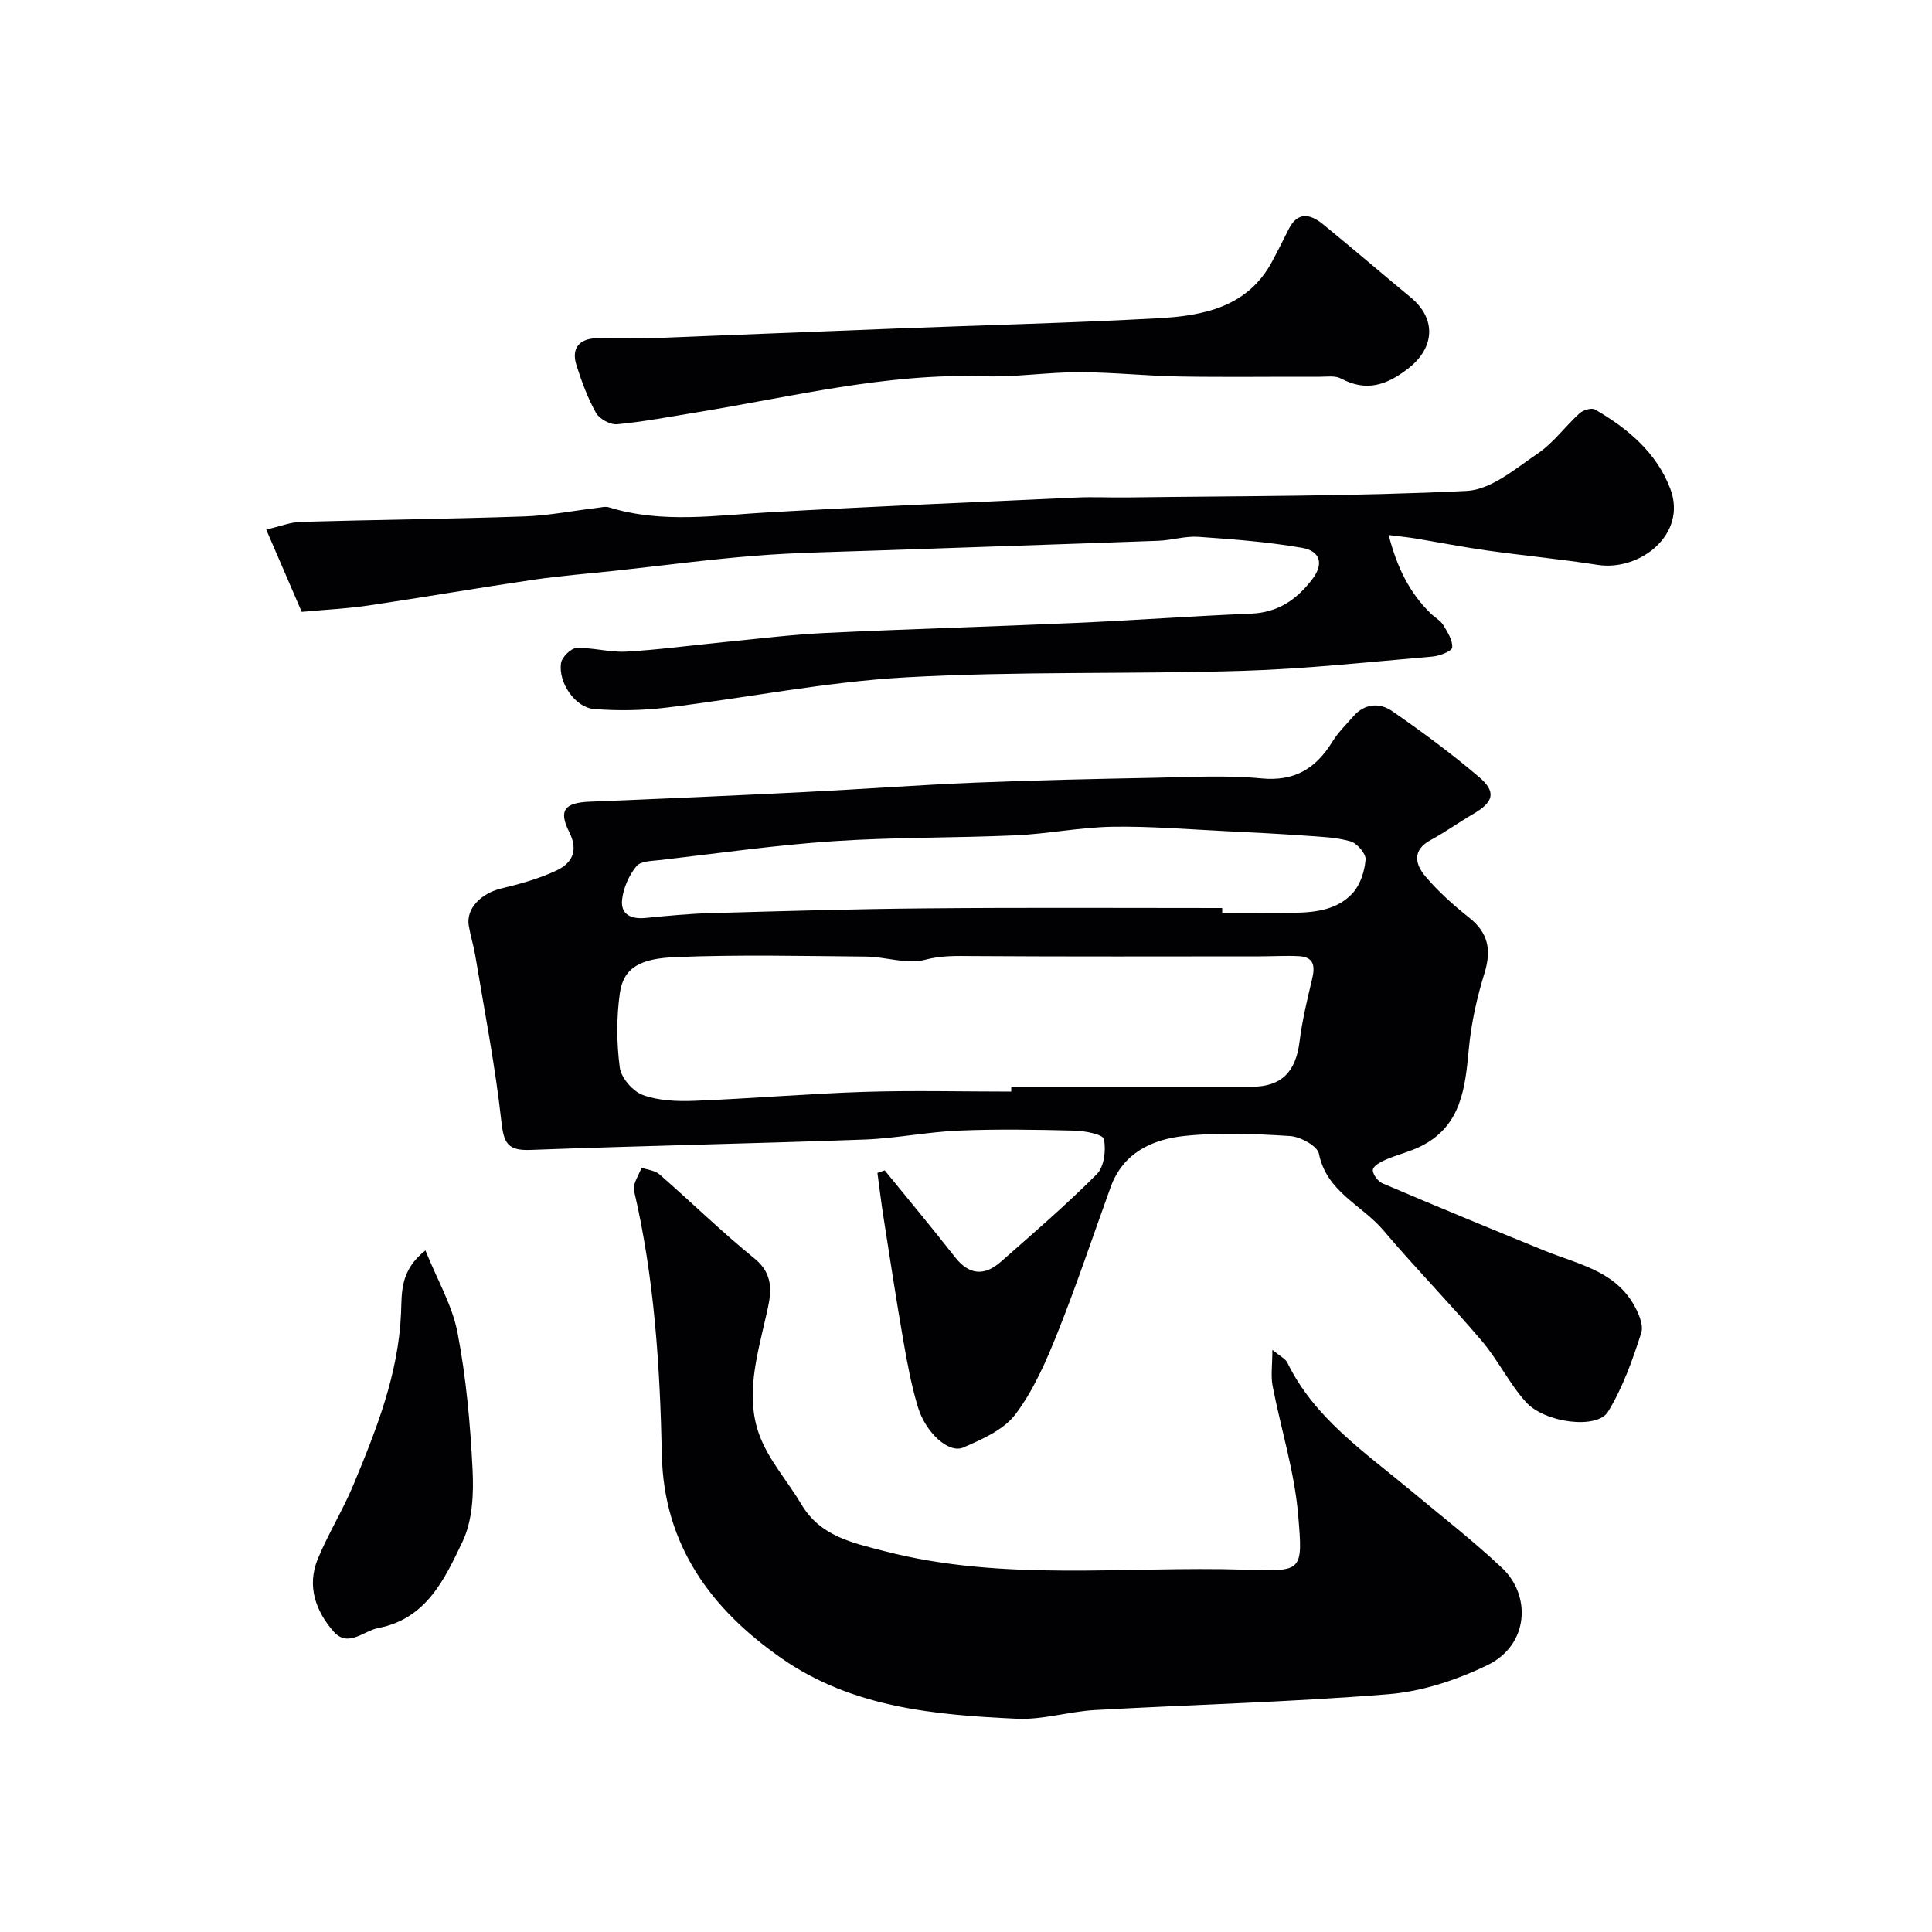
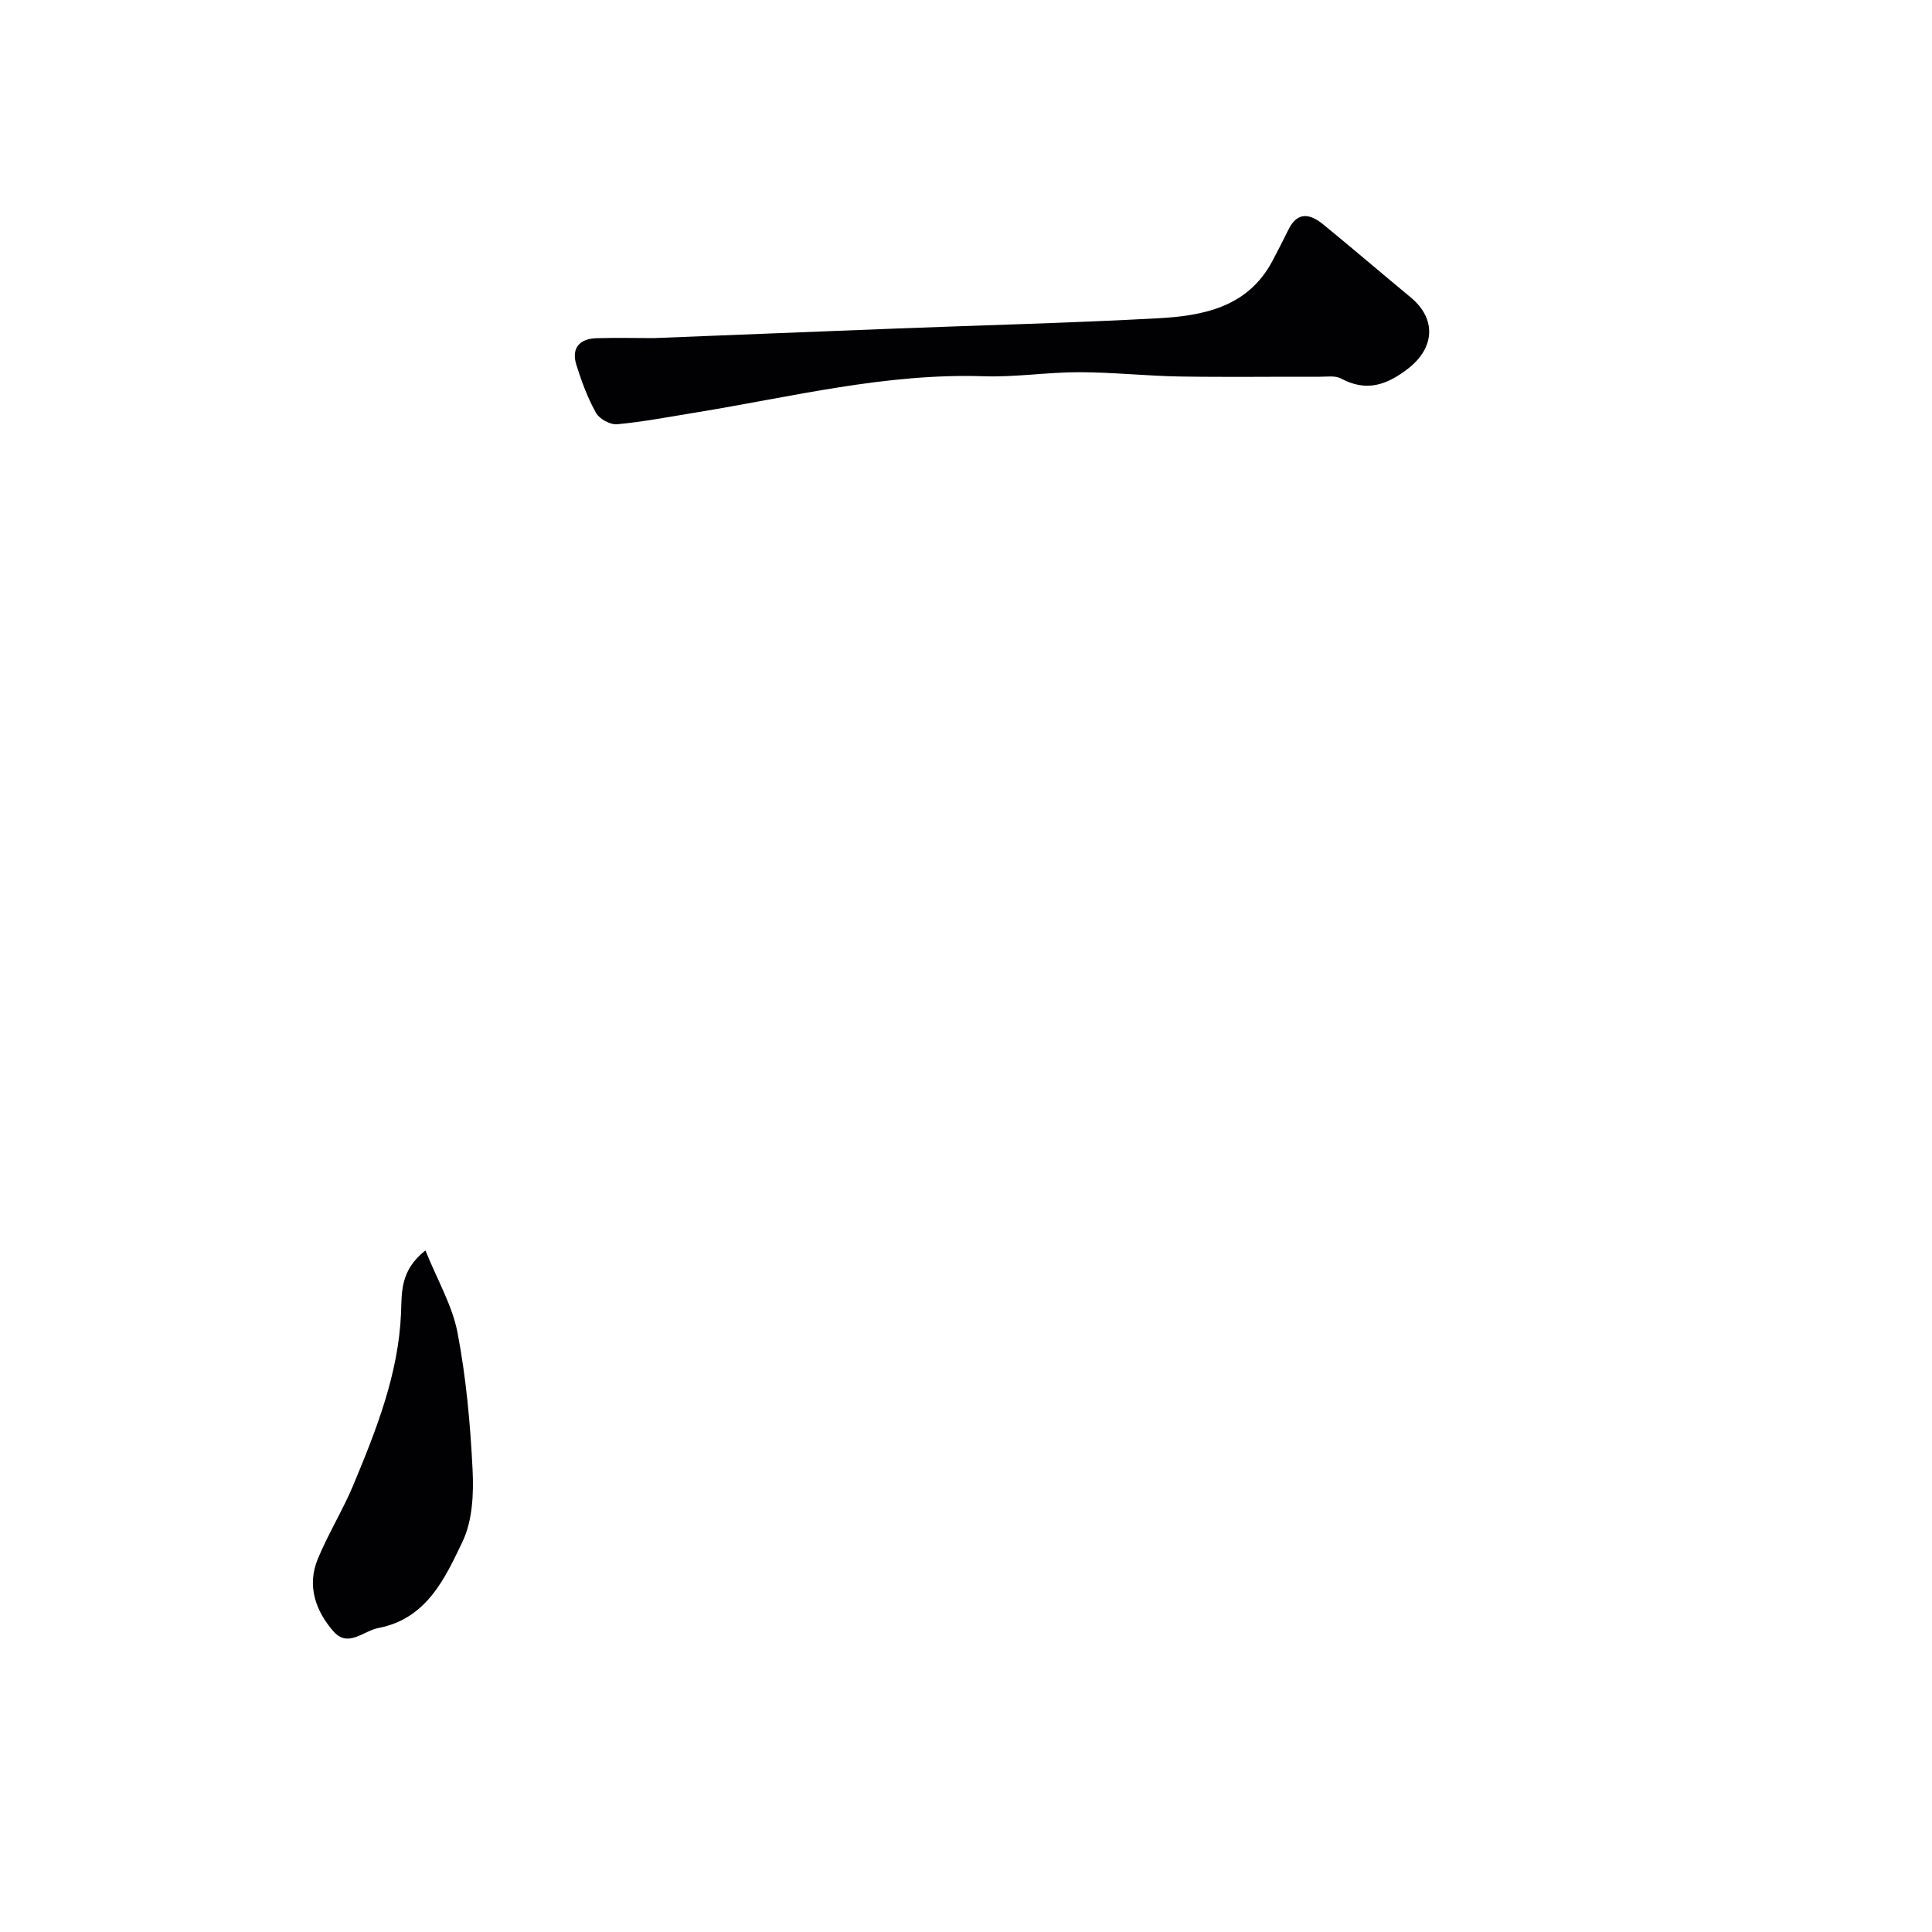
<svg xmlns="http://www.w3.org/2000/svg" enable-background="new 0 0 400 400" viewBox="0 0 400 400">
  <g fill="#010103">
-     <path d="m183.17 242.31c4.85 5.97 9.79 11.88 14.53 17.94 2.94 3.76 6.1 3.98 9.5 1 6.74-5.93 13.56-11.8 19.88-18.15 1.52-1.52 1.95-4.99 1.47-7.26-.21-1-3.94-1.7-6.1-1.76-7.99-.2-16-.34-23.99 0-6.52.27-12.99 1.62-19.51 1.85-23.05.84-46.12 1.29-69.17 2.15-4.72.18-5.49-1.48-5.98-5.92-1.27-11.5-3.5-22.89-5.4-34.32-.35-2.08-1-4.11-1.35-6.19-.59-3.51 2.5-6.68 6.74-7.7 3.89-.94 7.82-2.02 11.42-3.72 3.19-1.5 4.62-4.05 2.64-7.97-2.28-4.52-.92-6.07 4.25-6.28 14.87-.6 29.73-1.26 44.59-2 11.7-.58 23.39-1.46 35.1-1.94 12.42-.51 24.86-.77 37.29-1.01 7.36-.14 14.78-.57 22.07.13 6.92.66 11.28-2.06 14.7-7.59 1.19-1.93 2.87-3.57 4.38-5.3 2.32-2.65 5.43-2.81 7.96-1.07 6.19 4.27 12.25 8.77 17.98 13.63 3.71 3.14 3.09 5.23-1.2 7.72-2.96 1.72-5.75 3.74-8.76 5.37-3.92 2.12-3.2 5.06-1.07 7.56 2.67 3.13 5.79 5.94 9.02 8.5 3.9 3.09 4.69 6.6 3.2 11.45-1.57 5.08-2.76 10.38-3.25 15.67-.76 8.15-1.53 16.05-9.98 20.24-2.27 1.13-4.81 1.71-7.14 2.72-1.07.47-2.61 1.26-2.75 2.1-.13.84 1.01 2.42 1.95 2.82 11.21 4.77 22.46 9.44 33.74 14.02 6.57 2.66 13.94 4.01 18.04 10.65 1.13 1.84 2.39 4.56 1.83 6.31-1.79 5.62-3.83 11.33-6.88 16.33-2.25 3.68-13.09 2.34-17.01-2.02-3.46-3.85-5.77-8.71-9.14-12.67-6.61-7.78-13.77-15.1-20.37-22.89-4.43-5.23-11.75-7.93-13.33-15.85-.32-1.61-3.85-3.53-6.01-3.66-7.3-.46-14.72-.78-21.96 0-6.57.71-12.59 3.49-15.15 10.57-3.65 10.09-7.04 20.27-11.02 30.22-2.34 5.85-4.93 11.82-8.67 16.8-2.42 3.22-6.9 5.2-10.82 6.9-3.01 1.31-7.8-3.05-9.41-8.41-1.35-4.5-2.22-9.16-3.02-13.79-1.48-8.51-2.77-17.05-4.11-25.59-.47-3.01-.83-6.04-1.24-9.06.52-.19 1.01-.36 1.51-.53zm26.2-16.31c0-.33 0-.67 0-1h49.77c6.13 0 9.12-3.02 9.91-9.29.54-4.32 1.55-8.6 2.57-12.84.65-2.68.6-4.75-2.77-4.91-2.67-.13-5.35.04-8.03.04-19.82.01-39.64.07-59.46-.06-3.34-.02-6.41-.14-9.83.77-3.75 1-8.13-.62-12.23-.66-13.16-.12-26.33-.43-39.47.11-7.05.29-10.73 2.03-11.5 7.47-.71 5.06-.68 10.35-.01 15.41.29 2.14 2.72 4.92 4.8 5.68 3.28 1.19 7.11 1.33 10.68 1.19 11.7-.46 23.39-1.47 35.09-1.85 10.15-.32 20.32-.06 30.48-.06zm43.67-38c0 .33.01.67.01 1 5 0 10 .06 14.99-.02 4.46-.07 8.98-.67 12.07-4.13 1.56-1.74 2.42-4.51 2.62-6.89.1-1.21-1.76-3.37-3.11-3.76-2.94-.85-6.13-.95-9.22-1.17-5.43-.39-10.86-.67-16.3-.93-7.93-.38-15.86-1.06-23.78-.93-6.71.11-13.38 1.48-20.1 1.78-12.58.56-25.21.37-37.77 1.22-11.91.8-23.76 2.5-35.62 3.88-1.76.2-4.18.2-5.07 1.29-1.54 1.88-2.68 4.48-2.96 6.9-.35 3.15 1.92 4.11 4.91 3.81 4.42-.44 8.86-.87 13.29-.99 14.92-.42 29.85-.87 44.78-.99 20.41-.19 40.84-.07 61.26-.07z" />
-     <path d="m263.43 279.47c1.67 1.39 2.71 1.85 3.09 2.63 5.6 11.51 15.91 18.46 25.31 26.29 6.43 5.36 13.07 10.52 19.16 16.24 6.03 5.67 5.62 15.94-3.07 20.14-6.32 3.05-13.46 5.42-20.4 5.99-20.24 1.65-40.57 2.15-60.86 3.29-5.37.3-10.75 2.04-16.06 1.8-17.04-.78-34.06-2.29-48.71-12.46-14.7-10.21-24.46-23.51-24.86-42.13-.39-18.42-1.55-36.72-5.76-54.74-.33-1.39.99-3.17 1.55-4.76 1.25.44 2.79.57 3.72 1.38 6.59 5.75 12.85 11.88 19.63 17.39 4.6 3.73 3.32 8.04 2.33 12.38-1.82 8.02-4.21 16.21-1.29 24.17 1.9 5.17 5.85 9.57 8.73 14.41 3.9 6.55 10.38 7.89 17.15 9.65 24.66 6.41 49.73 3.07 74.61 3.84 11.96.37 12.09.6 11.07-11.33-.76-9-3.58-17.82-5.3-26.76-.38-2.09-.04-4.31-.04-7.42z" />
-     <path d="m287.51 110.77c1.75 6.81 4.35 12.02 8.76 16.29.83.81 1.96 1.4 2.54 2.35.88 1.44 1.97 3.14 1.85 4.64-.06.75-2.56 1.75-4.03 1.88-13.11 1.12-26.22 2.56-39.36 2.96-23.25.72-46.56.05-69.76 1.35-16.6.93-33.07 4.27-49.62 6.27-4.91.59-9.97.68-14.9.28-3.91-.31-7.43-5.44-6.84-9.51.18-1.22 2.05-3.07 3.2-3.11 3.41-.13 6.88.93 10.28.74 6.71-.37 13.39-1.3 20.09-1.95 7.03-.68 14.04-1.57 21.09-1.91 17.35-.83 34.72-1.32 52.08-2.09 12.04-.53 24.06-1.42 36.1-1.91 5.53-.23 9.36-2.8 12.63-7.03 2.71-3.5 1.48-5.99-2.03-6.6-7.08-1.23-14.3-1.78-21.48-2.28-2.73-.19-5.52.72-8.3.82-19.69.72-39.39 1.35-59.08 2.04-8.1.28-16.22.41-24.29 1.05-9.64.77-19.24 2.04-28.85 3.09-5.7.62-11.43 1.05-17.09 1.88-11.46 1.68-22.89 3.66-34.35 5.36-4.18.62-8.42.81-13.68 1.3-2.22-5.14-4.62-10.72-7.35-17.04 2.9-.67 5-1.53 7.13-1.59 15.43-.44 30.86-.6 46.28-1.13 5.05-.17 10.06-1.17 15.09-1.77.82-.1 1.73-.34 2.47-.11 11.04 3.42 22.2 1.63 33.37 1.01 21.12-1.19 42.25-2.08 63.38-3.04 3.51-.16 7.04.03 10.56-.02 23.43-.32 46.87-.21 70.26-1.35 5.06-.25 10.14-4.64 14.76-7.78 3.25-2.21 5.66-5.62 8.62-8.3.74-.67 2.48-1.18 3.19-.77 6.82 3.92 12.81 9.01 15.6 16.45 3.54 9.44-6.37 17.08-15.07 15.71-7.59-1.19-15.26-1.91-22.88-2.98-4.99-.7-9.94-1.68-14.91-2.5-1.43-.24-2.87-.37-5.46-.7z" />
    <path d="m135.35 70c17.32-.68 34.01-1.36 50.69-2 17.87-.69 35.75-1.13 53.61-2.1 9.47-.51 18.71-2.27 23.8-11.89 1.13-2.14 2.25-4.29 3.31-6.47 1.87-3.82 4.51-3.27 7.16-1.11 6.1 4.98 12.07 10.11 18.14 15.13 5.44 4.5 4.95 10.52-.54 14.76-4.49 3.47-8.66 4.84-13.9 2.04-1.2-.64-2.93-.35-4.41-.36-9.66-.03-19.32.11-28.97-.05-6.93-.12-13.86-.88-20.78-.89-6.59-.01-13.2 1.06-19.78.84-20.25-.67-39.74 4.26-59.47 7.48-5.47.89-10.92 1.94-16.43 2.46-1.42.13-3.67-1.09-4.38-2.35-1.73-3.09-2.99-6.5-4.06-9.91-1.1-3.48.61-5.45 4.16-5.56 4.16-.12 8.32-.02 11.85-.02z" />
    <path d="m88.08 258.89c2.46 6.11 5.56 11.38 6.65 17.04 1.78 9.3 2.64 18.83 3.11 28.31.25 4.97 0 10.57-2.07 14.92-3.66 7.67-7.45 15.98-17.42 17.9-3.12.6-6.29 4.15-9.3.71-3.72-4.25-5.55-9.46-3.25-15.02 2.17-5.25 5.21-10.13 7.39-15.38 4.74-11.4 9.3-22.88 9.84-35.48.18-4.26-.25-8.84 5.05-13z" />
  </g>
</svg>